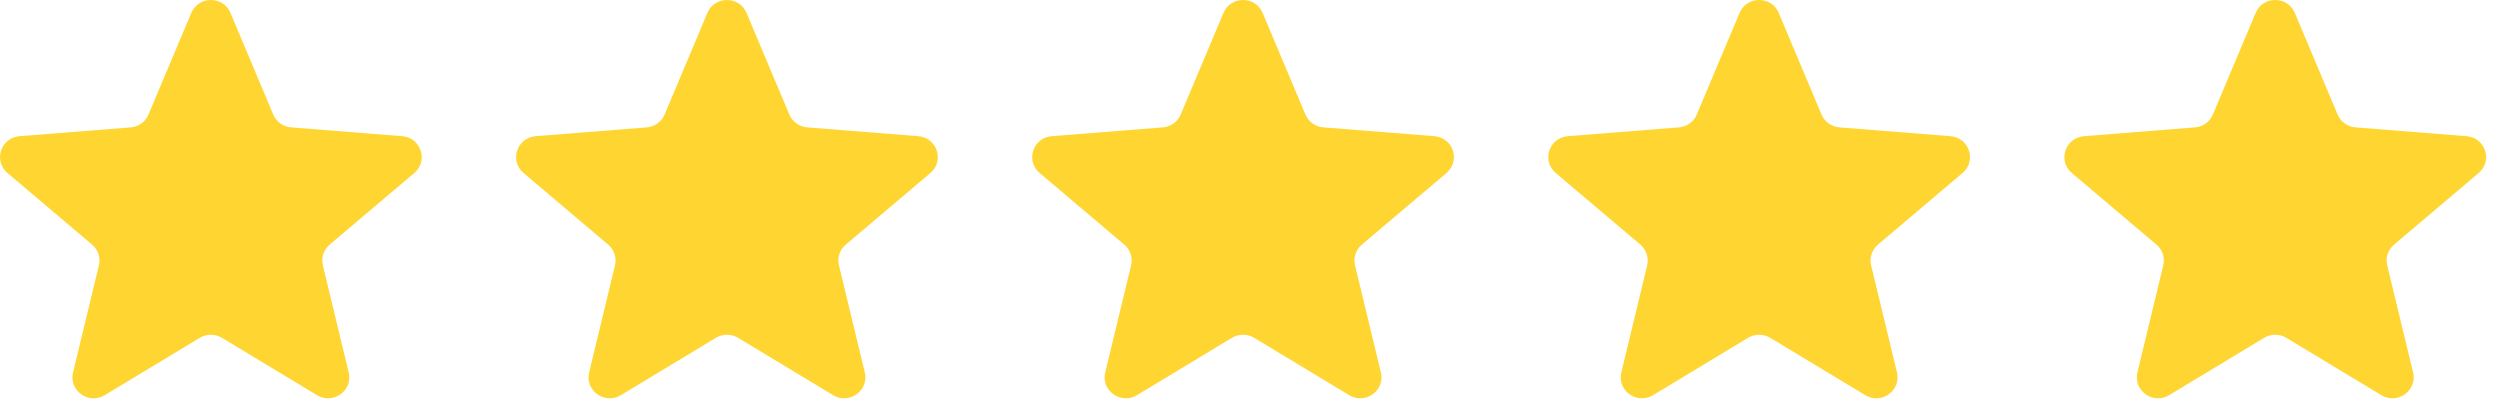
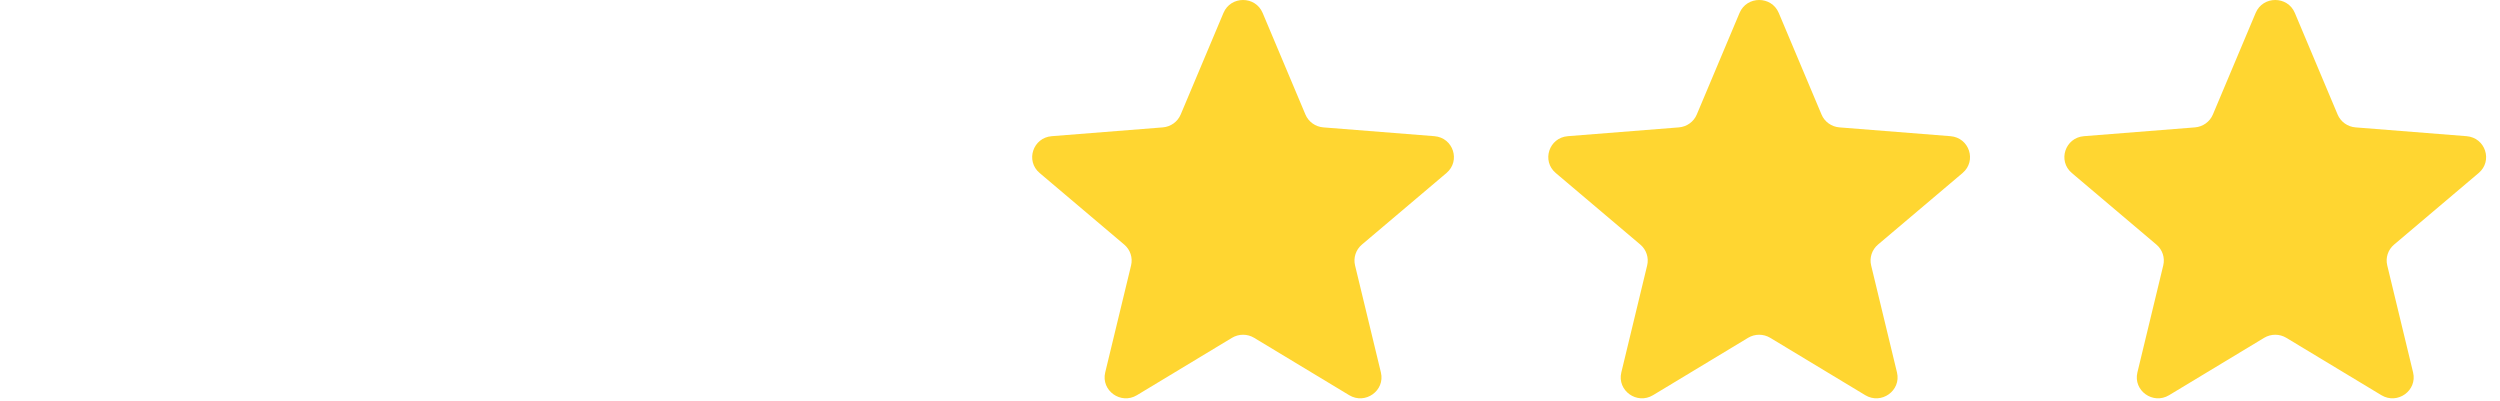
<svg xmlns="http://www.w3.org/2000/svg" width="106" height="17" viewBox="0 0 106 17" fill="none">
  <g clip-path="url(#clip0_14315_133)">
-     <path d="M8.11 0.548C8.418 -0.183 9.465 -0.183 9.772 0.548L11.586 4.856C11.716 5.164 12.008 5.374 12.345 5.401L17.053 5.774C17.851 5.837 18.174 6.82 17.567 7.335L13.979 10.371C13.723 10.587 13.611 10.928 13.689 11.252L14.785 15.791C14.971 16.56 14.124 17.168 13.441 16.756L9.41 14.323C9.122 14.15 8.76 14.15 8.472 14.323L4.441 16.756C3.758 17.168 2.911 16.56 3.097 15.791L4.193 11.252C4.271 10.928 4.159 10.587 3.903 10.371L0.316 7.335C-0.292 6.82 0.031 5.837 0.829 5.774L5.538 5.401C5.874 5.374 6.167 5.164 6.296 4.856L8.11 0.548Z" fill="#FFD631" />
-     <path d="M29.993 0.548C30.3 -0.183 31.347 -0.183 31.654 0.548L33.468 4.856C33.598 5.164 33.891 5.374 34.227 5.401L38.935 5.774C39.733 5.837 40.057 6.82 39.449 7.335L35.862 10.371C35.605 10.587 35.493 10.928 35.572 11.252L36.668 15.791C36.853 16.56 36.007 17.168 35.324 16.756L31.293 14.323C31.005 14.15 30.642 14.15 30.355 14.323L26.323 16.756C25.64 17.168 24.794 16.56 24.979 15.791L26.075 11.252C26.154 10.928 26.042 10.587 25.785 10.371L22.198 7.335C21.59 6.82 21.914 5.837 22.711 5.774L27.42 5.401C27.756 5.374 28.049 5.164 28.179 4.856L29.993 0.548Z" fill="#FFD631" />
    <path d="M51.875 0.548C52.182 -0.183 53.229 -0.183 53.536 0.548L55.35 4.856C55.48 5.164 55.773 5.374 56.109 5.401L60.818 5.774C61.616 5.837 61.939 6.82 61.331 7.335L57.744 10.371C57.488 10.587 57.376 10.928 57.454 11.252L58.55 15.791C58.736 16.56 57.889 17.168 57.206 16.756L53.175 14.323C52.887 14.15 52.525 14.15 52.237 14.323L48.206 16.756C47.523 17.168 46.676 16.56 46.861 15.791L47.958 11.252C48.036 10.928 47.924 10.587 47.668 10.371L44.08 7.335C43.472 6.82 43.796 5.837 44.594 5.774L49.302 5.401C49.639 5.374 49.931 5.164 50.061 4.856L51.875 0.548Z" fill="#FFD631" />
    <path d="M73.757 0.548C74.065 -0.183 75.112 -0.183 75.419 0.548L77.233 4.856C77.362 5.164 77.655 5.374 77.992 5.401L82.7 5.774C83.498 5.837 83.821 6.82 83.214 7.335L79.626 10.371C79.37 10.587 79.258 10.928 79.336 11.252L80.432 15.791C80.618 16.56 79.771 17.168 79.088 16.756L75.057 14.323C74.769 14.15 74.407 14.15 74.119 14.323L70.088 16.756C69.405 17.168 68.558 16.56 68.744 15.791L69.84 11.252C69.918 10.928 69.806 10.587 69.55 10.371L65.963 7.335C65.355 6.82 65.678 5.837 66.476 5.774L71.184 5.401C71.521 5.374 71.814 5.164 71.943 4.856L73.757 0.548Z" fill="#FFD631" />
    <path d="M95.64 0.548C95.947 -0.183 96.994 -0.183 97.301 0.548L99.115 4.856C99.245 5.164 99.538 5.374 99.874 5.401L104.582 5.774C105.38 5.837 105.704 6.82 105.096 7.335L101.509 10.371C101.252 10.587 101.14 10.928 101.219 11.252L102.315 15.791C102.5 16.56 101.654 17.168 100.971 16.756L96.939 14.323C96.651 14.15 96.289 14.15 96.001 14.323L91.97 16.756C91.287 17.168 90.44 16.56 90.626 15.791L91.722 11.252C91.8 10.928 91.689 10.587 91.432 10.371L87.845 7.335C87.237 6.82 87.561 5.837 88.358 5.774L93.067 5.401C93.403 5.374 93.696 5.164 93.826 4.856L95.64 0.548Z" fill="#FFD631" />
  </g>
  <defs>
    <clipPath id="clip0_14315_133">
      <rect width="105.412" height="16.889" fill="white" />
    </clipPath>
  </defs>
</svg>